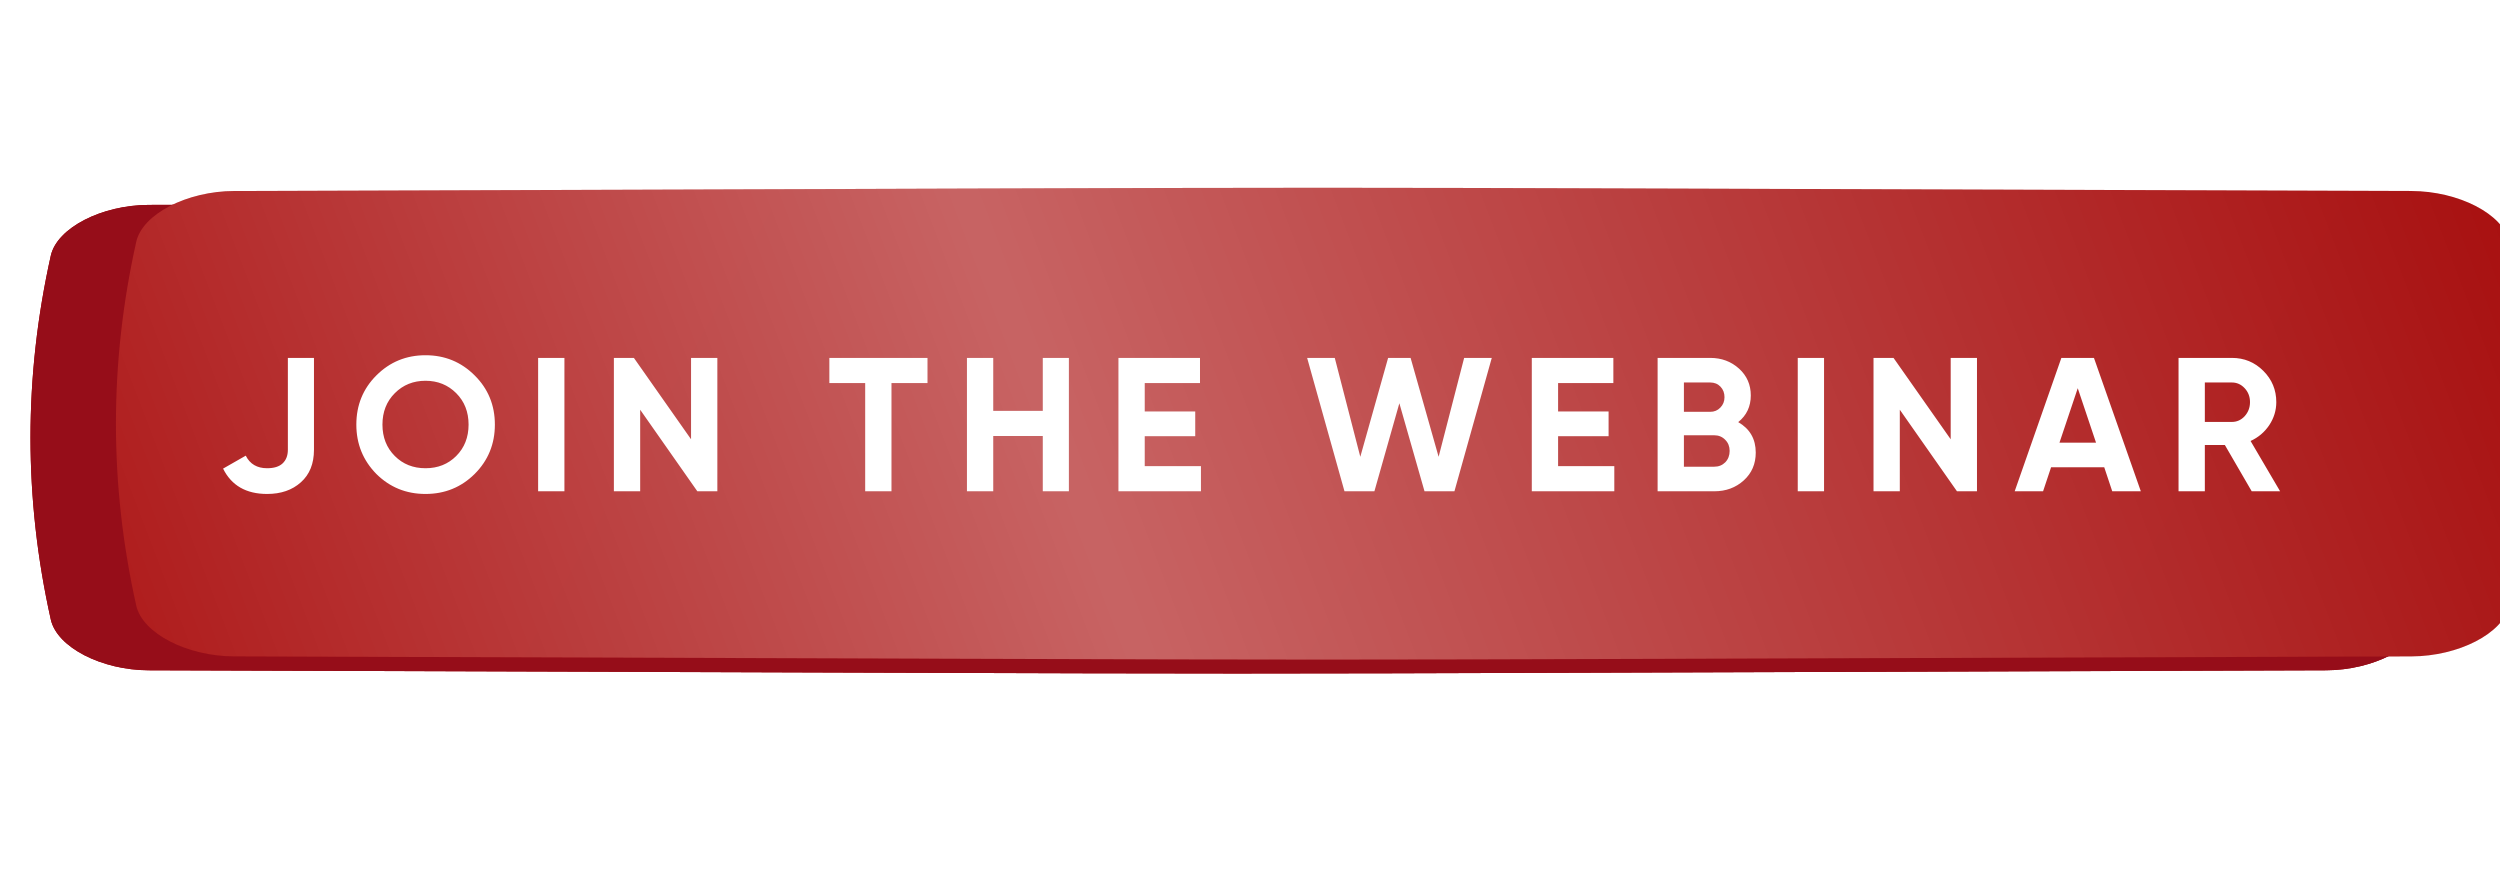
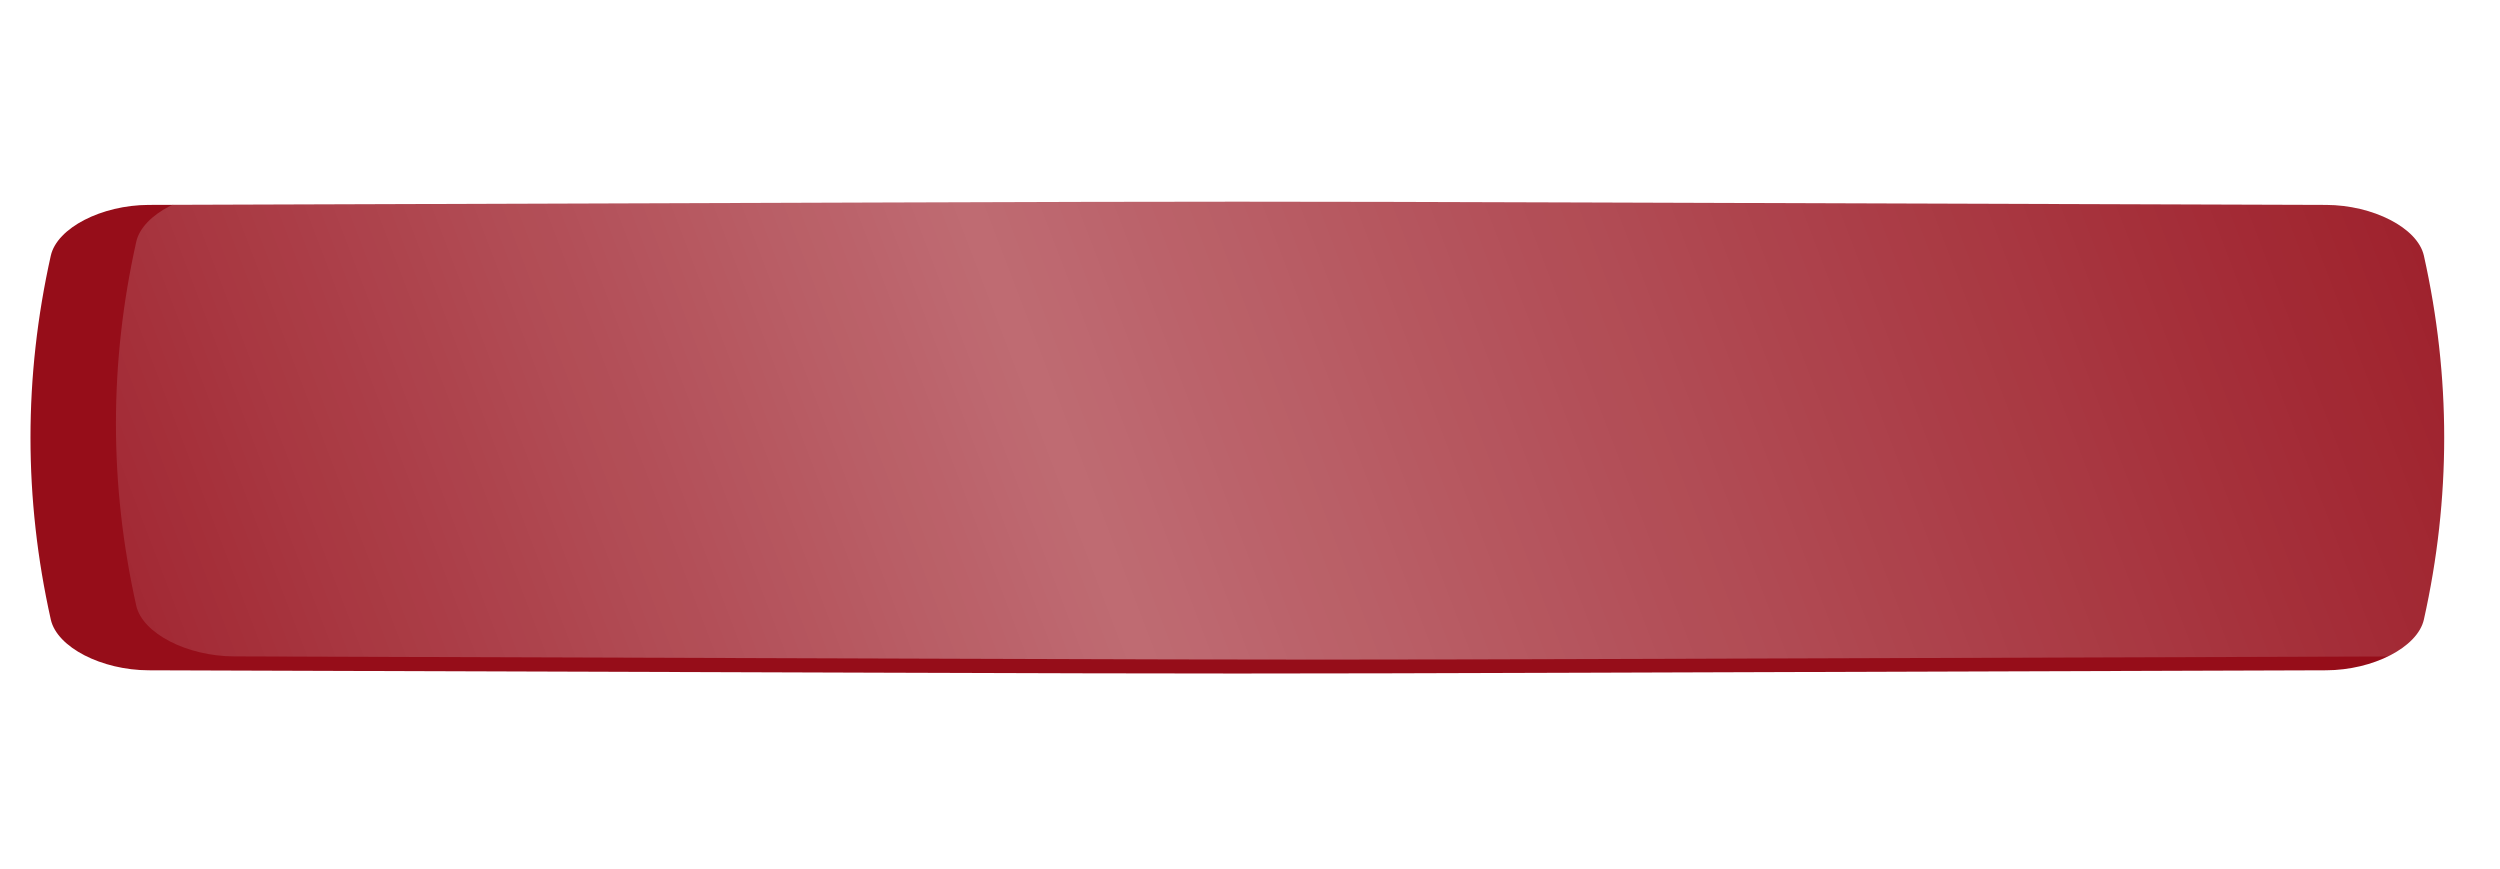
<svg xmlns="http://www.w3.org/2000/svg" width="328" height="114" viewBox="0 0 328 114" fill="none">
  <g filter="url(#filter0_d_3191_116)">
    <g filter="url(#filter1_f_3191_116)">
      <path d="M278.118 36.864C129.868 36.493 198.49 36.493 50.239 36.864C45.336 36.877 40.654 38.842 39.999 41.252C37.167 51.727 37.167 62.202 39.999 72.677C40.654 75.087 45.336 77.052 50.239 77.064C198.49 77.436 129.868 77.436 278.118 77.064C283.022 77.052 287.703 75.087 288.357 72.677C291.191 62.202 291.191 51.727 288.357 41.252C287.703 38.842 283.022 36.877 278.118 36.864Z" fill="url(#paint0_linear_3191_116)" />
      <path d="M278.118 36.864C129.868 36.493 198.49 36.493 50.239 36.864C45.336 36.877 40.654 38.842 39.999 41.252C37.167 51.727 37.167 62.202 39.999 72.677C40.654 75.087 45.336 77.052 50.239 77.064C198.49 77.436 129.868 77.436 278.118 77.064C283.022 77.052 287.703 75.087 288.357 72.677C291.191 62.202 291.191 51.727 288.357 41.252C287.703 38.842 283.022 36.877 278.118 36.864Z" fill="url(#paint1_linear_3191_116)" />
-       <path d="M278.118 36.864C129.868 36.493 198.49 36.493 50.239 36.864C45.336 36.877 40.654 38.842 39.999 41.252C37.167 51.727 37.167 62.202 39.999 72.677C40.654 75.087 45.336 77.052 50.239 77.064C198.49 77.436 129.868 77.436 278.118 77.064C283.022 77.052 287.703 75.087 288.357 72.677C291.191 62.202 291.191 51.727 288.357 41.252C287.703 38.842 283.022 36.877 278.118 36.864Z" fill="#C00202" fill-opacity="0.41" />
    </g>
-     <path d="M305.179 22.884C119.326 22.32 205.354 22.32 19.5 22.884C13.353 22.903 7.484 25.888 6.663 29.548C3.112 45.458 3.112 61.368 6.663 77.279C7.484 80.94 13.353 83.924 19.5 83.943C205.354 84.507 119.326 84.507 305.179 83.943C311.326 83.924 317.195 80.94 318.015 77.279C321.568 61.368 321.568 45.458 318.015 29.548C317.195 25.887 311.326 22.903 305.179 22.884Z" fill="url(#paint2_linear_3191_116)" />
    <path d="M305.179 22.884C119.326 22.32 205.354 22.32 19.5 22.884C13.353 22.903 7.484 25.888 6.663 29.548C3.112 45.458 3.112 61.368 6.663 77.279C7.484 80.94 13.353 83.924 19.5 83.943C205.354 84.507 119.326 84.507 305.179 83.943C311.326 83.924 317.195 80.94 318.015 77.279C321.568 61.368 321.568 45.458 318.015 29.548C317.195 25.887 311.326 22.903 305.179 22.884Z" fill="#960D19" />
    <g filter="url(#filter2_ii_3191_116)">
-       <path d="M305.179 19.88C119.326 19.316 205.354 19.316 19.5 19.88C13.353 19.899 7.484 22.884 6.663 26.544C3.112 42.454 3.112 58.365 6.663 74.275C7.484 77.936 13.353 80.92 19.5 80.939C205.354 81.503 119.326 81.503 305.179 80.939C311.326 80.92 317.195 77.936 318.015 74.275C321.568 58.365 321.568 42.454 318.015 26.544C317.195 22.884 311.326 19.899 305.179 19.88Z" fill="url(#paint3_linear_3191_116)" />
      <path d="M305.179 19.88C119.326 19.316 205.354 19.316 19.5 19.88C13.353 19.899 7.484 22.884 6.663 26.544C3.112 42.454 3.112 58.365 6.663 74.275C7.484 77.936 13.353 80.92 19.5 80.939C205.354 81.503 119.326 81.503 305.179 80.939C311.326 80.92 317.195 77.936 318.015 74.275C321.568 58.365 321.568 42.454 318.015 26.544C317.195 22.884 311.326 19.899 305.179 19.88Z" fill="url(#paint4_linear_3191_116)" fill-opacity="0.39" />
    </g>
-     <path d="M35.043 60.807C32.293 60.807 30.368 59.699 29.268 57.482L32.243 55.782C32.793 56.882 33.727 57.432 35.043 57.432C35.943 57.432 36.618 57.224 37.068 56.807C37.535 56.374 37.768 55.774 37.768 55.007V42.957H41.193V55.007C41.193 56.84 40.618 58.265 39.468 59.282C38.335 60.299 36.86 60.807 35.043 60.807ZM62.277 58.182C60.51 59.932 58.36 60.807 55.827 60.807C53.293 60.807 51.143 59.932 49.377 58.182C47.627 56.399 46.752 54.24 46.752 51.707C46.752 49.157 47.627 47.007 49.377 45.257C51.143 43.49 53.293 42.607 55.827 42.607C58.36 42.607 60.51 43.49 62.277 45.257C64.043 47.007 64.927 49.157 64.927 51.707C64.927 54.257 64.043 56.415 62.277 58.182ZM51.802 55.832C52.868 56.899 54.21 57.432 55.827 57.432C57.443 57.432 58.785 56.899 59.852 55.832C60.935 54.749 61.477 53.374 61.477 51.707C61.477 50.04 60.935 48.665 59.852 47.582C58.768 46.499 57.427 45.957 55.827 45.957C54.227 45.957 52.885 46.499 51.802 47.582C50.718 48.665 50.177 50.04 50.177 51.707C50.177 53.374 50.718 54.749 51.802 55.832ZM70.602 60.457V42.957H74.052V60.457H70.602ZM90.666 53.632V42.957H94.116V60.457H91.491L83.991 49.757V60.457H80.541V42.957H83.166L90.666 53.632ZM108.812 42.957H121.687V46.257H116.962V60.457H113.512V46.257H108.812V42.957ZM136.813 49.907V42.957H140.238V60.457H136.813V53.207H130.313V60.457H126.863V42.957H130.313V49.907H136.813ZM150.189 53.232V57.157H157.564V60.457H146.739V42.957H157.439V46.257H150.189V49.982H156.814V53.232H150.189ZM180.321 60.457H176.396L171.496 42.957H175.121L178.471 55.932L182.121 42.957H185.071L188.746 55.932L192.096 42.957H195.721L190.821 60.457H186.896L183.596 48.907L180.321 60.457ZM204.422 53.232V57.157H211.797V60.457H200.972V42.957H211.672V46.257H204.422V49.982H211.047V53.232H204.422ZM228.054 51.382C229.587 52.265 230.354 53.599 230.354 55.382C230.354 56.865 229.829 58.082 228.779 59.032C227.729 59.982 226.437 60.457 224.904 60.457H217.479V42.957H224.379C225.862 42.957 227.12 43.424 228.154 44.357C229.187 45.29 229.704 46.465 229.704 47.882C229.704 49.332 229.154 50.499 228.054 51.382ZM224.379 46.182H220.929V50.032H224.379C224.912 50.032 225.354 49.849 225.704 49.482C226.07 49.115 226.254 48.657 226.254 48.107C226.254 47.557 226.079 47.099 225.729 46.732C225.379 46.365 224.929 46.182 224.379 46.182ZM220.929 57.232H224.904C225.487 57.232 225.97 57.04 226.354 56.657C226.737 56.257 226.929 55.757 226.929 55.157C226.929 54.574 226.737 54.09 226.354 53.707C225.97 53.307 225.487 53.107 224.904 53.107H220.929V57.232ZM235.865 60.457V42.957H239.315V60.457H235.865ZM255.93 53.632V42.957H259.38V60.457H256.755L249.255 49.757V60.457H245.805V42.957H248.43L255.93 53.632ZM280.876 60.457H277.126L276.076 57.307H269.101L268.051 60.457H264.326L270.451 42.957H274.726L280.876 60.457ZM272.601 46.932L270.201 54.082H275.001L272.601 46.932ZM299.15 60.457H295.425L291.9 54.382H289.275V60.457H285.825V42.957H292.825C294.442 42.957 295.817 43.524 296.95 44.657C298.084 45.79 298.65 47.157 298.65 48.757C298.65 49.84 298.342 50.849 297.725 51.782C297.109 52.699 296.292 53.39 295.275 53.857L299.15 60.457ZM292.825 46.182H289.275V51.357H292.825C293.475 51.357 294.034 51.107 294.5 50.607C294.967 50.09 295.2 49.474 295.2 48.757C295.2 48.04 294.967 47.432 294.5 46.932C294.034 46.432 293.475 46.182 292.825 46.182Z" fill="white" />
  </g>
  <defs>
    <filter id="filter0_d_3191_116" x="0" y="19.457" width="324.68" height="72.91" filterUnits="userSpaceOnUse" color-interpolation-filters="sRGB">
      <feFlood flood-opacity="0" result="BackgroundImageFix" />
      <feColorMatrix in="SourceAlpha" type="matrix" values="0 0 0 0 0 0 0 0 0 0 0 0 0 0 0 0 0 0 127 0" result="hardAlpha" />
      <feOffset dy="4" />
      <feGaussianBlur stdDeviation="2" />
      <feComposite in2="hardAlpha" operator="out" />
      <feColorMatrix type="matrix" values="0 0 0 0 0 0 0 0 0 0 0 0 0 0 0 0 0 0 0.25 0" />
      <feBlend mode="normal" in2="BackgroundImageFix" result="effect1_dropShadow_3191_116" />
      <feBlend mode="normal" in="SourceGraphic" in2="effect1_dropShadow_3191_116" result="shape" />
    </filter>
    <filter id="filter1_f_3191_116" x="1.289" y="-1.90735e-05" width="325.779" height="113.93" filterUnits="userSpaceOnUse" color-interpolation-filters="sRGB">
      <feFlood flood-opacity="0" result="BackgroundImageFix" />
      <feBlend mode="normal" in="SourceGraphic" in2="BackgroundImageFix" result="shape" />
      <feGaussianBlur stdDeviation="18.293" result="effect1_foregroundBlur_3191_116" />
    </filter>
    <filter id="filter2_ii_3191_116" x="4" y="19.457" width="327.892" height="63.086" filterUnits="userSpaceOnUse" color-interpolation-filters="sRGB">
      <feFlood flood-opacity="0" result="BackgroundImageFix" />
      <feBlend mode="normal" in="SourceGraphic" in2="BackgroundImageFix" result="shape" />
      <feColorMatrix in="SourceAlpha" type="matrix" values="0 0 0 0 0 0 0 0 0 0 0 0 0 0 0 0 0 0 127 0" result="hardAlpha" />
      <feOffset dx="11.212" />
      <feGaussianBlur stdDeviation="7.376" />
      <feComposite in2="hardAlpha" operator="arithmetic" k2="-1" k3="1" />
      <feColorMatrix type="matrix" values="0 0 0 0 1 0 0 0 0 1 0 0 0 0 1 0 0 0 0.11 0" />
      <feBlend mode="normal" in2="shape" result="effect1_innerShadow_3191_116" />
      <feColorMatrix in="SourceAlpha" type="matrix" values="0 0 0 0 0 0 0 0 0 0 0 0 0 0 0 0 0 0 127 0" result="hardAlpha" />
      <feOffset dy="1.18" />
      <feGaussianBlur stdDeviation="4.426" />
      <feComposite in2="hardAlpha" operator="arithmetic" k2="-1" k3="1" />
      <feColorMatrix type="matrix" values="0 0 0 0 1 0 0 0 0 1 0 0 0 0 1 0 0 0 0.41 0" />
      <feBlend mode="normal" in2="effect1_innerShadow_3191_116" result="effect2_innerShadow_3191_116" />
    </filter>
    <linearGradient id="paint0_linear_3191_116" x1="78.204" y1="19.564" x2="247.675" y2="133.43" gradientUnits="userSpaceOnUse">
      <stop stop-color="#FC0000" />
      <stop offset="1" stop-color="#FF2222" />
    </linearGradient>
    <linearGradient id="paint1_linear_3191_116" x1="78.204" y1="19.564" x2="247.675" y2="133.43" gradientUnits="userSpaceOnUse">
      <stop stop-color="#7E0202" />
      <stop offset="1" stop-color="#9E0000" />
    </linearGradient>
    <linearGradient id="paint2_linear_3191_116" x1="54.558" y1="-3.393" x2="290.396" y2="127.393" gradientUnits="userSpaceOnUse">
      <stop stop-color="#A50000" />
      <stop offset="1" stop-color="#930000" />
    </linearGradient>
    <linearGradient id="paint3_linear_3191_116" x1="54.558" y1="-6.397" x2="290.396" y2="124.389" gradientUnits="userSpaceOnUse">
      <stop stop-color="#A50000" />
      <stop offset="1" stop-color="#A20000" />
    </linearGradient>
    <linearGradient id="paint4_linear_3191_116" x1="-49.694" y1="70.868" x2="322.144" y2="-71.177" gradientUnits="userSpaceOnUse">
      <stop stop-color="white" stop-opacity="0" />
      <stop offset="0.432" stop-color="white" />
      <stop offset="1" stop-color="white" stop-opacity="0" />
    </linearGradient>
  </defs>
</svg>